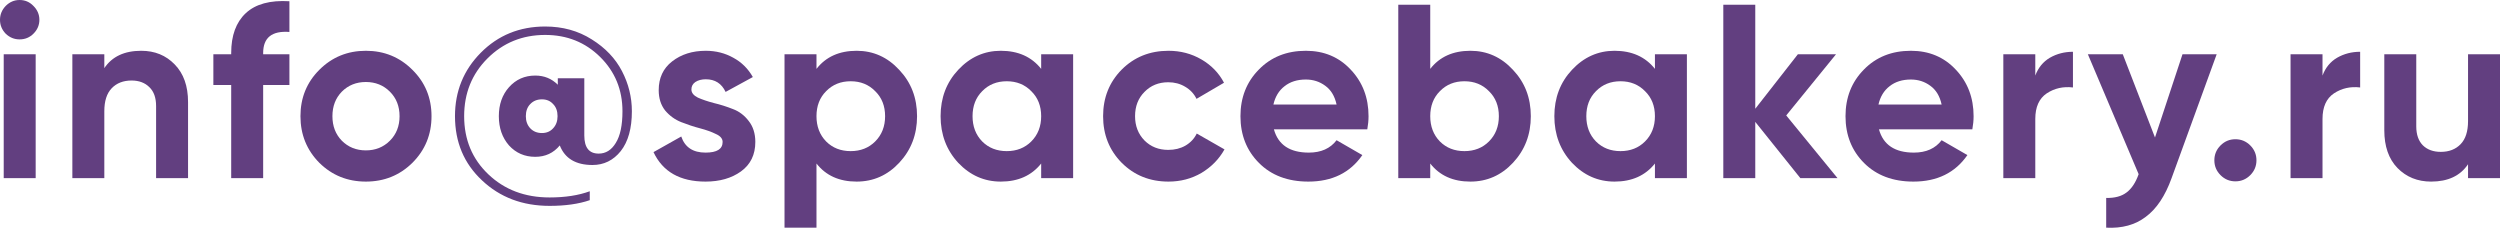
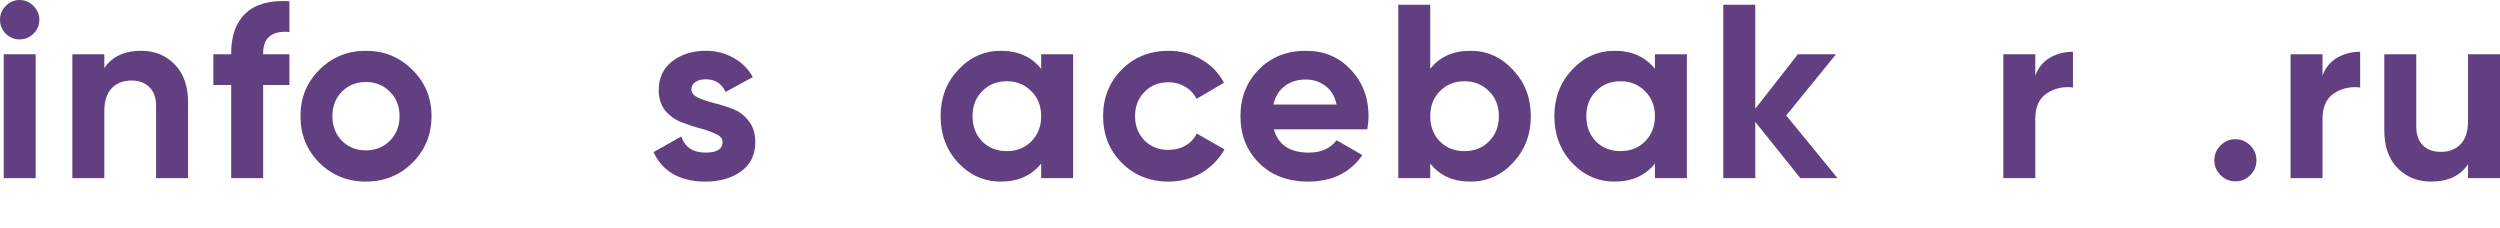
<svg xmlns="http://www.w3.org/2000/svg" viewBox="0 0 409.128 37.278" fill="none">
  <path d="M3.203 6.446C2.338 6.446 1.581 6.136 0.932 5.514C0.311 4.865 0 4.108 0 3.243C0 2.379 0.311 1.622 0.932 0.973C1.581 0.324 2.338 0 3.203 0C4.095 0 4.852 0.324 5.473 0.973C6.122 1.622 6.446 2.379 6.446 3.243C6.446 4.108 6.122 4.865 5.473 5.514C4.852 6.136 4.095 6.446 3.203 6.446ZM0.608 29.151V8.879H5.838V29.151H0.608Z" fill="#623F80" />
  <path d="M23.113 8.311C25.329 8.311 27.153 9.055 28.586 10.541C30.045 12.028 30.775 14.082 30.775 16.704V29.151H25.545V17.353C25.545 16.001 25.18 14.974 24.45 14.271C23.721 13.541 22.748 13.177 21.531 13.177C20.18 13.177 19.099 13.595 18.288 14.433C17.477 15.271 17.072 16.528 17.072 18.204V29.151H11.841V8.879H17.072V11.149C18.342 9.257 20.356 8.311 23.113 8.311Z" fill="#623F80" />
  <path d="M47.363 5.23C44.498 5.014 43.066 6.163 43.066 8.676V8.879H47.363V13.906H43.066V29.151H37.836V13.906H34.917V8.879H37.836V8.676C37.836 5.811 38.633 3.635 40.228 2.149C41.823 0.662 44.201 0.014 47.363 0.203V5.23Z" fill="#623F80" />
  <path d="M67.496 26.637C65.415 28.691 62.874 29.718 59.874 29.718C56.874 29.718 54.333 28.691 52.252 26.637C50.198 24.556 49.17 22.015 49.17 19.015C49.17 16.015 50.198 13.487 52.252 11.433C54.333 9.352 56.874 8.311 59.874 8.311C62.874 8.311 65.415 9.352 67.496 11.433C69.577 13.487 70.618 16.015 70.618 19.015C70.618 22.015 69.577 24.556 67.496 26.637ZM55.941 23.029C56.995 24.083 58.306 24.61 59.874 24.61C61.441 24.61 62.752 24.083 63.806 23.029C64.861 21.974 65.388 20.637 65.388 19.015C65.388 17.393 64.861 16.055 63.806 15.001C62.752 13.947 61.441 13.42 59.874 13.42C58.306 13.42 56.995 13.947 55.941 15.001C54.914 16.055 54.401 17.393 54.401 19.015C54.401 20.637 54.914 21.974 55.941 23.029Z" fill="#623F80" />
-   <path d="M89.217 4.338C92.082 4.338 94.623 5.041 96.839 6.446C99.055 7.825 100.704 9.555 101.785 11.636C102.867 13.717 103.407 15.906 103.407 18.204C103.407 21.015 102.799 23.191 101.583 24.731C100.366 26.245 98.826 27.002 96.961 27.002C94.231 27.002 92.447 25.934 91.609 23.799C90.582 25.042 89.244 25.664 87.595 25.664C85.865 25.664 84.433 25.042 83.298 23.799C82.19 22.529 81.635 20.934 81.635 19.015C81.635 17.096 82.19 15.515 83.298 14.271C84.433 13.001 85.865 12.366 87.595 12.366C89.055 12.366 90.285 12.866 91.285 13.866V12.812H95.623V22.177C95.623 24.15 96.407 25.137 97.974 25.137C99.137 25.137 100.069 24.556 100.772 23.393C101.502 22.231 101.867 20.501 101.867 18.204C101.867 14.69 100.65 11.731 98.218 9.325C95.785 6.919 92.785 5.717 89.217 5.717C85.487 5.717 82.338 7 79.77 9.568C77.23 12.109 75.959 15.258 75.959 19.015C75.959 22.853 77.284 26.029 79.933 28.542C82.581 31.056 85.919 32.313 89.947 32.313C92.487 32.313 94.677 31.975 96.515 31.299V32.759C94.704 33.381 92.514 33.691 89.947 33.691C85.514 33.691 81.825 32.299 78.878 29.515C75.932 26.759 74.459 23.258 74.459 19.015C74.459 14.933 75.865 11.474 78.676 8.636C81.514 5.771 85.028 4.338 89.217 4.338ZM88.69 21.772C89.447 21.772 90.055 21.515 90.515 21.001C91.001 20.488 91.244 19.826 91.244 19.015C91.244 18.177 91.001 17.515 90.515 17.028C90.055 16.515 89.447 16.258 88.69 16.258C87.906 16.258 87.271 16.515 86.784 17.028C86.298 17.515 86.055 18.177 86.055 19.015C86.055 19.826 86.298 20.488 86.784 21.001C87.271 21.515 87.906 21.772 88.69 21.772Z" fill="#623F80" />
  <path d="M113.15 14.636C113.15 15.177 113.501 15.623 114.204 15.974C114.933 16.298 115.812 16.596 116.839 16.866C117.866 17.109 118.893 17.434 119.92 17.839C120.947 18.217 121.812 18.866 122.515 19.785C123.245 20.704 123.61 21.853 123.61 23.231C123.61 25.312 122.826 26.921 121.258 28.056C119.718 29.164 117.785 29.718 115.461 29.718C111.298 29.718 108.46 28.11 106.946 24.894L111.487 22.339C112.082 24.096 113.406 24.975 115.461 24.975C117.326 24.975 118.258 24.394 118.258 23.231C118.258 22.691 117.893 22.258 117.163 21.934C116.461 21.583 115.596 21.272 114.569 21.001C113.541 20.731 112.514 20.393 111.487 19.988C110.46 19.582 109.582 18.947 108.852 18.082C108.149 17.19 107.798 16.082 107.798 14.758C107.798 12.758 108.528 11.19 109.987 10.055C111.474 8.892 113.312 8.311 115.501 8.311C117.15 8.311 118.65 8.69 120.001 9.447C121.353 10.176 122.421 11.23 123.204 12.609L118.745 15.042C118.096 13.663 117.015 12.974 115.501 12.974C114.825 12.974 114.258 13.123 113.798 13.42C113.366 13.717 113.15 14.123 113.15 14.636Z" fill="#623F80" />
-   <path d="M140.186 8.311C142.916 8.311 145.24 9.352 147.159 11.433C149.105 13.487 150.078 16.015 150.078 19.015C150.078 22.015 149.105 24.556 147.159 26.637C145.24 28.691 142.916 29.718 140.186 29.718C137.348 29.718 135.158 28.732 133.618 26.759V37.259H128.387V8.879H133.618V11.271C135.158 9.298 137.348 8.311 140.186 8.311ZM135.199 23.15C136.253 24.204 137.591 24.731 139.213 24.731C140.834 24.731 142.172 24.204 143.226 23.15C144.307 22.069 144.848 20.691 144.848 19.015C144.848 17.339 144.307 15.974 143.226 14.92C142.172 13.839 140.834 13.298 139.213 13.298C137.591 13.298 136.253 13.839 135.199 14.92C134.145 15.974 133.618 17.339 133.618 19.015C133.618 20.691 134.145 22.069 135.199 23.15Z" fill="#623F80" />
  <path d="M170.389 8.879H175.619V29.151H170.389V26.759C168.822 28.732 166.619 29.718 163.781 29.718C161.078 29.718 158.753 28.691 156.808 26.637C154.888 24.556 153.929 22.015 153.929 19.015C153.929 16.015 154.888 13.487 156.808 11.433C158.753 9.352 161.078 8.311 163.781 8.311C166.619 8.311 168.822 9.298 170.389 11.271V8.879ZM160.74 23.15C161.794 24.204 163.132 24.731 164.754 24.731C166.376 24.731 167.714 24.204 168.768 23.15C169.849 22.069 170.389 20.691 170.389 19.015C170.389 17.339 169.849 15.974 168.768 14.92C167.714 13.839 166.376 13.298 164.754 13.298C163.132 13.298 161.794 13.839 160.74 14.92C159.686 15.974 159.159 17.339 159.159 19.015C159.159 20.691 159.686 22.069 160.74 23.15Z" fill="#623F80" />
  <path d="M191.228 29.718C188.173 29.718 185.619 28.691 183.565 26.637C181.538 24.583 180.524 22.042 180.524 19.015C180.524 15.988 181.538 13.447 183.565 11.393C185.619 9.338 188.173 8.311 191.228 8.311C193.201 8.311 194.998 8.784 196.62 9.73C198.242 10.676 199.472 11.947 200.309 13.541L195.809 16.177C195.404 15.339 194.782 14.677 193.944 14.19C193.133 13.704 192.214 13.46 191.187 13.46C189.619 13.46 188.322 13.987 187.295 15.042C186.268 16.069 185.754 17.393 185.754 19.015C185.754 20.609 186.268 21.934 187.295 22.988C188.322 24.015 189.619 24.529 191.187 24.529C192.241 24.529 193.174 24.299 193.985 23.839C194.822 23.353 195.444 22.691 195.85 21.853L200.391 24.448C199.499 26.042 198.242 27.326 196.62 28.299C194.998 29.245 193.201 29.718 191.228 29.718Z" fill="#623F80" />
  <path d="M208.475 21.164C209.178 23.704 211.084 24.975 214.192 24.975C216.192 24.975 217.706 24.299 218.733 22.947L222.949 25.38C220.949 28.272 218.003 29.718 214.111 29.718C210.759 29.718 208.07 28.705 206.043 26.678C204.016 24.65 203.002 22.096 203.002 19.015C203.002 15.961 204.002 13.42 206.002 11.393C208.002 9.338 210.57 8.311 213.705 8.311C216.679 8.311 219.125 9.338 221.044 11.393C222.99 13.447 223.963 15.988 223.963 19.015C223.963 19.691 223.895 20.407 223.76 21.164H208.475ZM208.394 17.109H218.733C218.435 15.731 217.814 14.704 216.868 14.028C215.949 13.352 214.895 13.014 213.705 13.014C212.3 13.014 211.138 13.379 210.219 14.109C209.3 14.812 208.692 15.812 208.394 17.109Z" fill="#623F80" />
  <path d="M240.628 8.311C243.358 8.311 245.683 9.352 247.602 11.433C249.548 13.487 250.52 16.015 250.52 19.015C250.52 22.015 249.548 24.556 247.602 26.637C245.683 28.691 243.358 29.718 240.628 29.718C237.79 29.718 235.601 28.732 234.06 26.759V29.151H228.83V0.77H234.06V11.271C235.601 9.298 237.79 8.311 240.628 8.311ZM235.642 23.15C236.696 24.204 238.034 24.731 239.655 24.731C241.277 24.731 242.615 24.204 243.669 23.15C244.75 22.069 245.291 20.691 245.291 19.015C245.291 17.339 244.75 15.974 243.669 14.92C242.615 13.839 241.277 13.298 239.655 13.298C238.034 13.298 236.696 13.839 235.642 14.92C234.587 15.974 234.06 17.339 234.06 19.015C234.06 20.691 234.587 22.069 235.642 23.15Z" fill="#623F80" />
  <path d="M270.832 8.879H276.063V29.151H270.832V26.759C269.265 28.732 267.06 29.718 264.224 29.718C261.52 29.718 259.195 28.691 257.251 26.637C255.331 24.556 254.372 22.015 254.372 19.015C254.372 16.015 255.331 13.487 257.251 11.433C259.195 9.352 261.52 8.311 264.224 8.311C267.06 8.311 269.265 9.298 270.832 11.271V8.879ZM261.182 23.15C262.237 24.204 263.574 24.731 265.196 24.731C266.818 24.731 268.155 24.204 269.21 23.15C270.292 22.069 270.832 20.691 270.832 19.015C270.832 17.339 270.292 15.974 269.21 14.92C268.155 13.839 266.818 13.298 265.196 13.298C263.574 13.298 262.237 13.839 261.182 14.92C260.127 15.974 259.603 17.339 259.603 19.015C259.603 20.691 260.127 22.069 261.182 23.15Z" fill="#623F80" />
  <path d="M300.71 29.151H294.63L287.252 19.947V29.151H282.021V0.77H287.252V17.798L294.225 8.879H300.468L292.318 18.893L300.71 29.151Z" fill="#623F80" />
-   <path d="M307.493 21.164C308.196 23.704 310.1 24.975 313.209 24.975C315.209 24.975 316.723 24.299 317.75 22.947L321.967 25.38C319.967 28.272 317.021 29.718 313.129 29.718C309.778 29.718 307.088 28.705 305.059 26.678C303.032 24.65 302.02 22.096 302.02 19.015C302.02 15.961 303.02 13.42 305.019 11.393C307.018 9.338 309.588 8.311 312.722 8.311C315.696 8.311 318.143 9.338 320.062 11.393C322.007 13.447 322.981 15.988 322.981 19.015C322.981 19.691 322.914 20.407 322.776 21.164H307.493ZM307.411 17.109H317.75C317.453 15.731 316.831 14.704 315.886 14.028C314.966 13.352 313.911 13.014 312.722 13.014C311.317 13.014 310.155 13.379 309.235 14.109C308.318 14.812 307.708 15.812 307.411 17.109Z" fill="#623F80" />
  <path d="M333.078 12.366C333.563 11.068 334.363 10.095 335.47 9.447C336.605 8.798 337.862 8.474 339.241 8.474V14.312C337.647 14.123 336.212 14.447 334.943 15.285C333.701 16.123 333.078 17.515 333.078 19.461V29.151H327.847V8.879H333.078V12.366Z" fill="#623F80" />
-   <path d="M357.169 8.879H362.762L355.384 29.151C354.329 32.07 352.925 34.178 351.168 35.475C349.438 36.8 347.276 37.394 344.68 37.259V32.394C346.087 32.421 347.194 32.124 348.006 31.502C348.844 30.881 349.506 29.88 349.991 28.502L341.681 8.879H347.396L352.667 22.502L357.169 8.879Z" fill="#623F80" />
  <path d="M368.26 28.664C367.583 29.34 366.773 29.678 365.826 29.678C364.881 29.678 364.069 29.34 363.394 28.664C362.719 27.988 362.382 27.177 362.382 26.231C362.382 25.285 362.719 24.475 363.394 23.799C364.069 23.123 364.881 22.785 365.826 22.785C366.773 22.785 367.583 23.123 368.26 23.799C368.935 24.475 369.272 25.285 369.272 26.231C369.272 27.177 368.935 27.988 368.26 28.664Z" fill="#623F80" />
  <path d="M380.082 12.366C380.567 11.068 381.364 10.095 382.473 9.447C383.608 8.798 384.865 8.474 386.242 8.474V14.312C384.648 14.123 383.216 14.447 381.946 15.285C380.702 16.123 380.082 17.515 380.082 19.461V29.151H374.851V8.879H380.082V12.366Z" fill="#623F80" />
  <path d="M403.897 8.879H409.128V29.151H403.897V26.88C402.627 28.772 400.613 29.718 397.856 29.718C395.64 29.718 393.803 28.975 392.343 27.488C390.911 26.002 390.194 23.948 390.194 21.326V8.879H395.425V20.677C395.425 22.029 395.79 23.069 396.519 23.799C397.249 24.502 398.221 24.853 399.438 24.853C400.791 24.853 401.87 24.434 402.682 23.596C403.492 22.758 403.897 21.501 403.897 19.826V8.879Z" fill="#623F80" />
</svg>